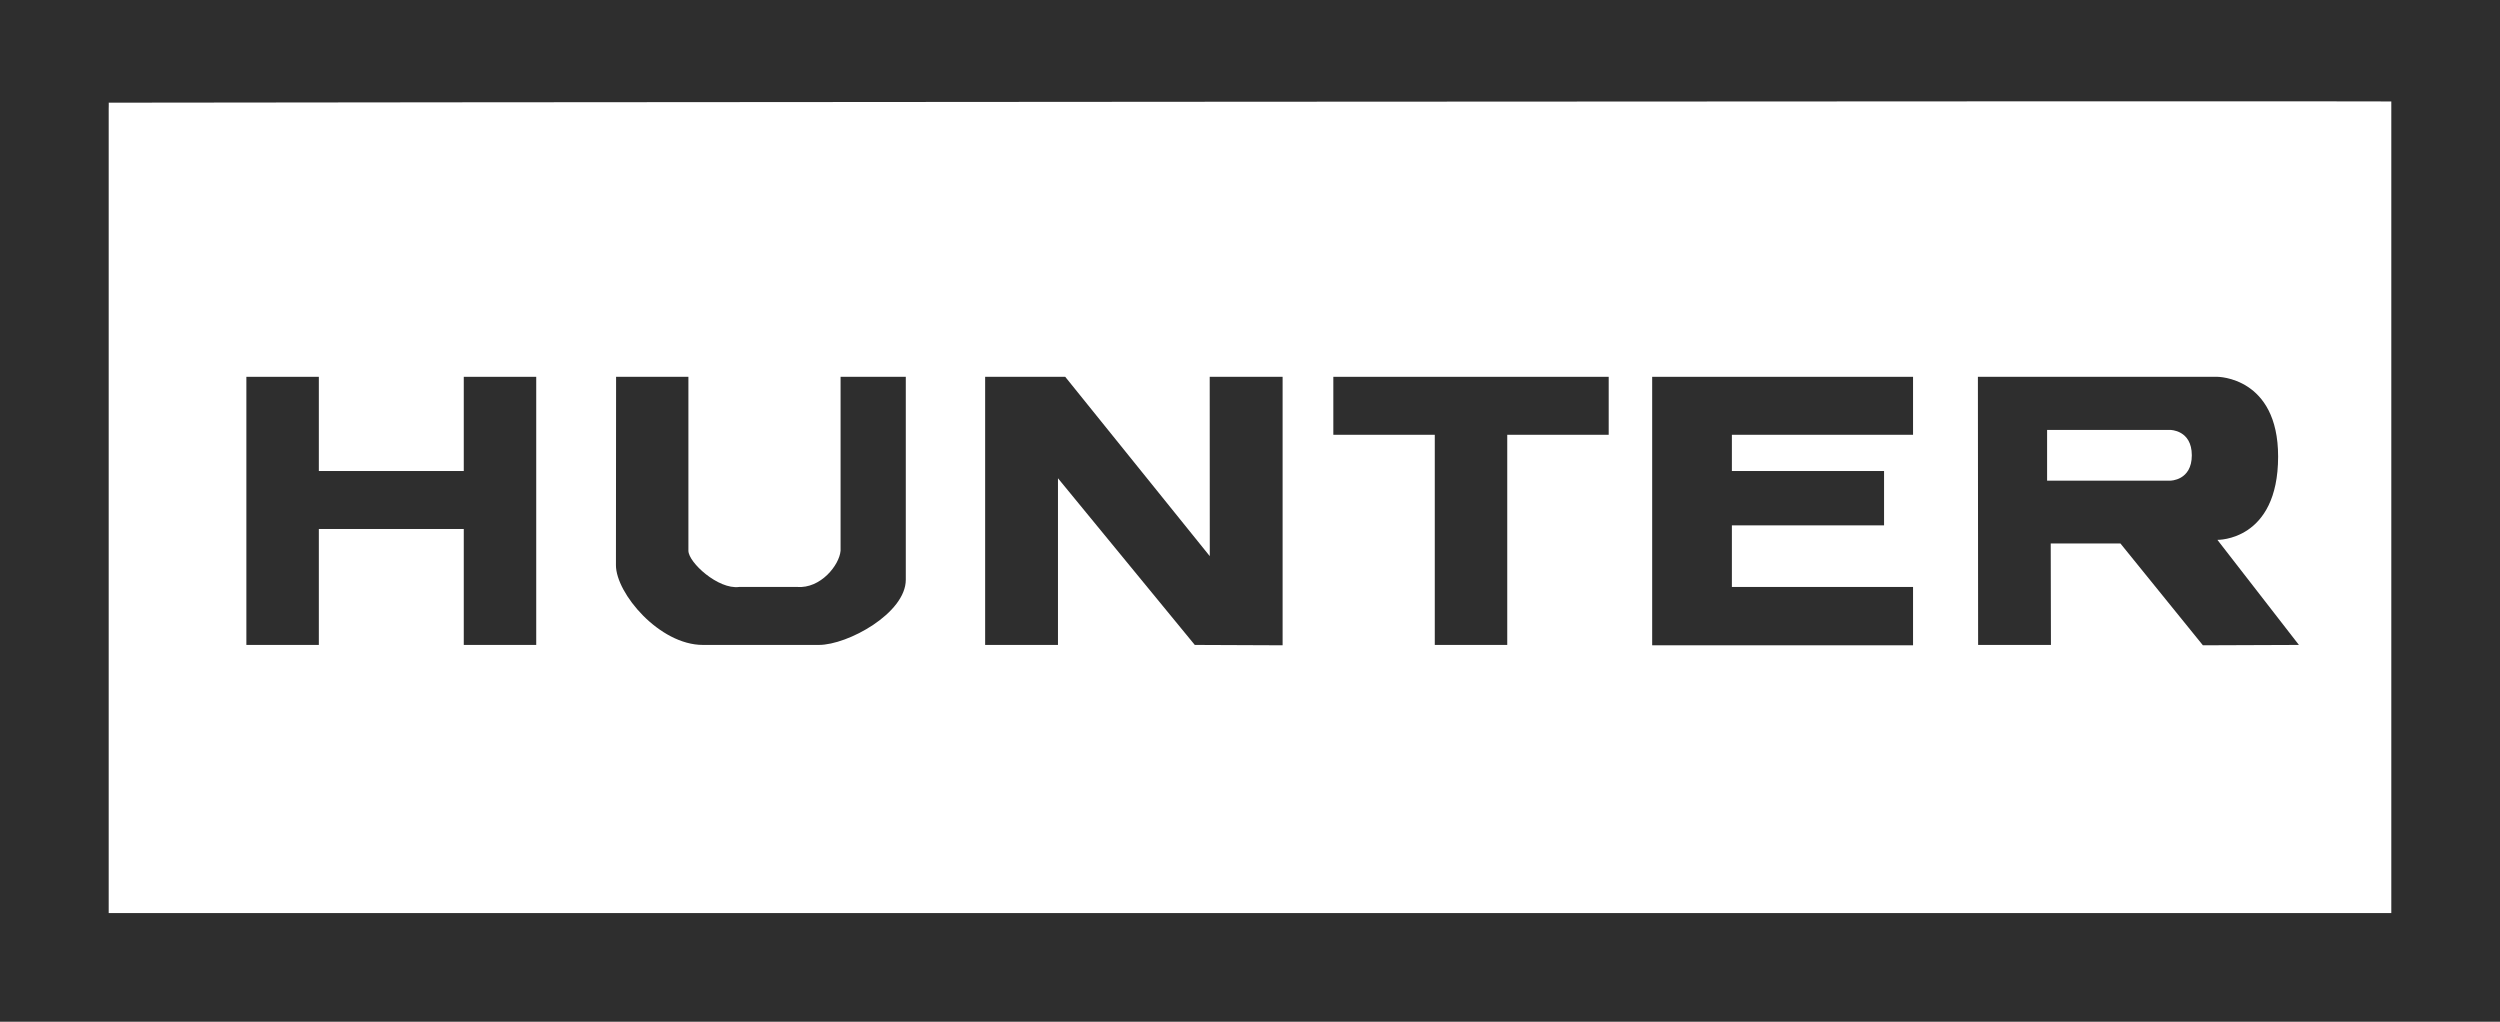
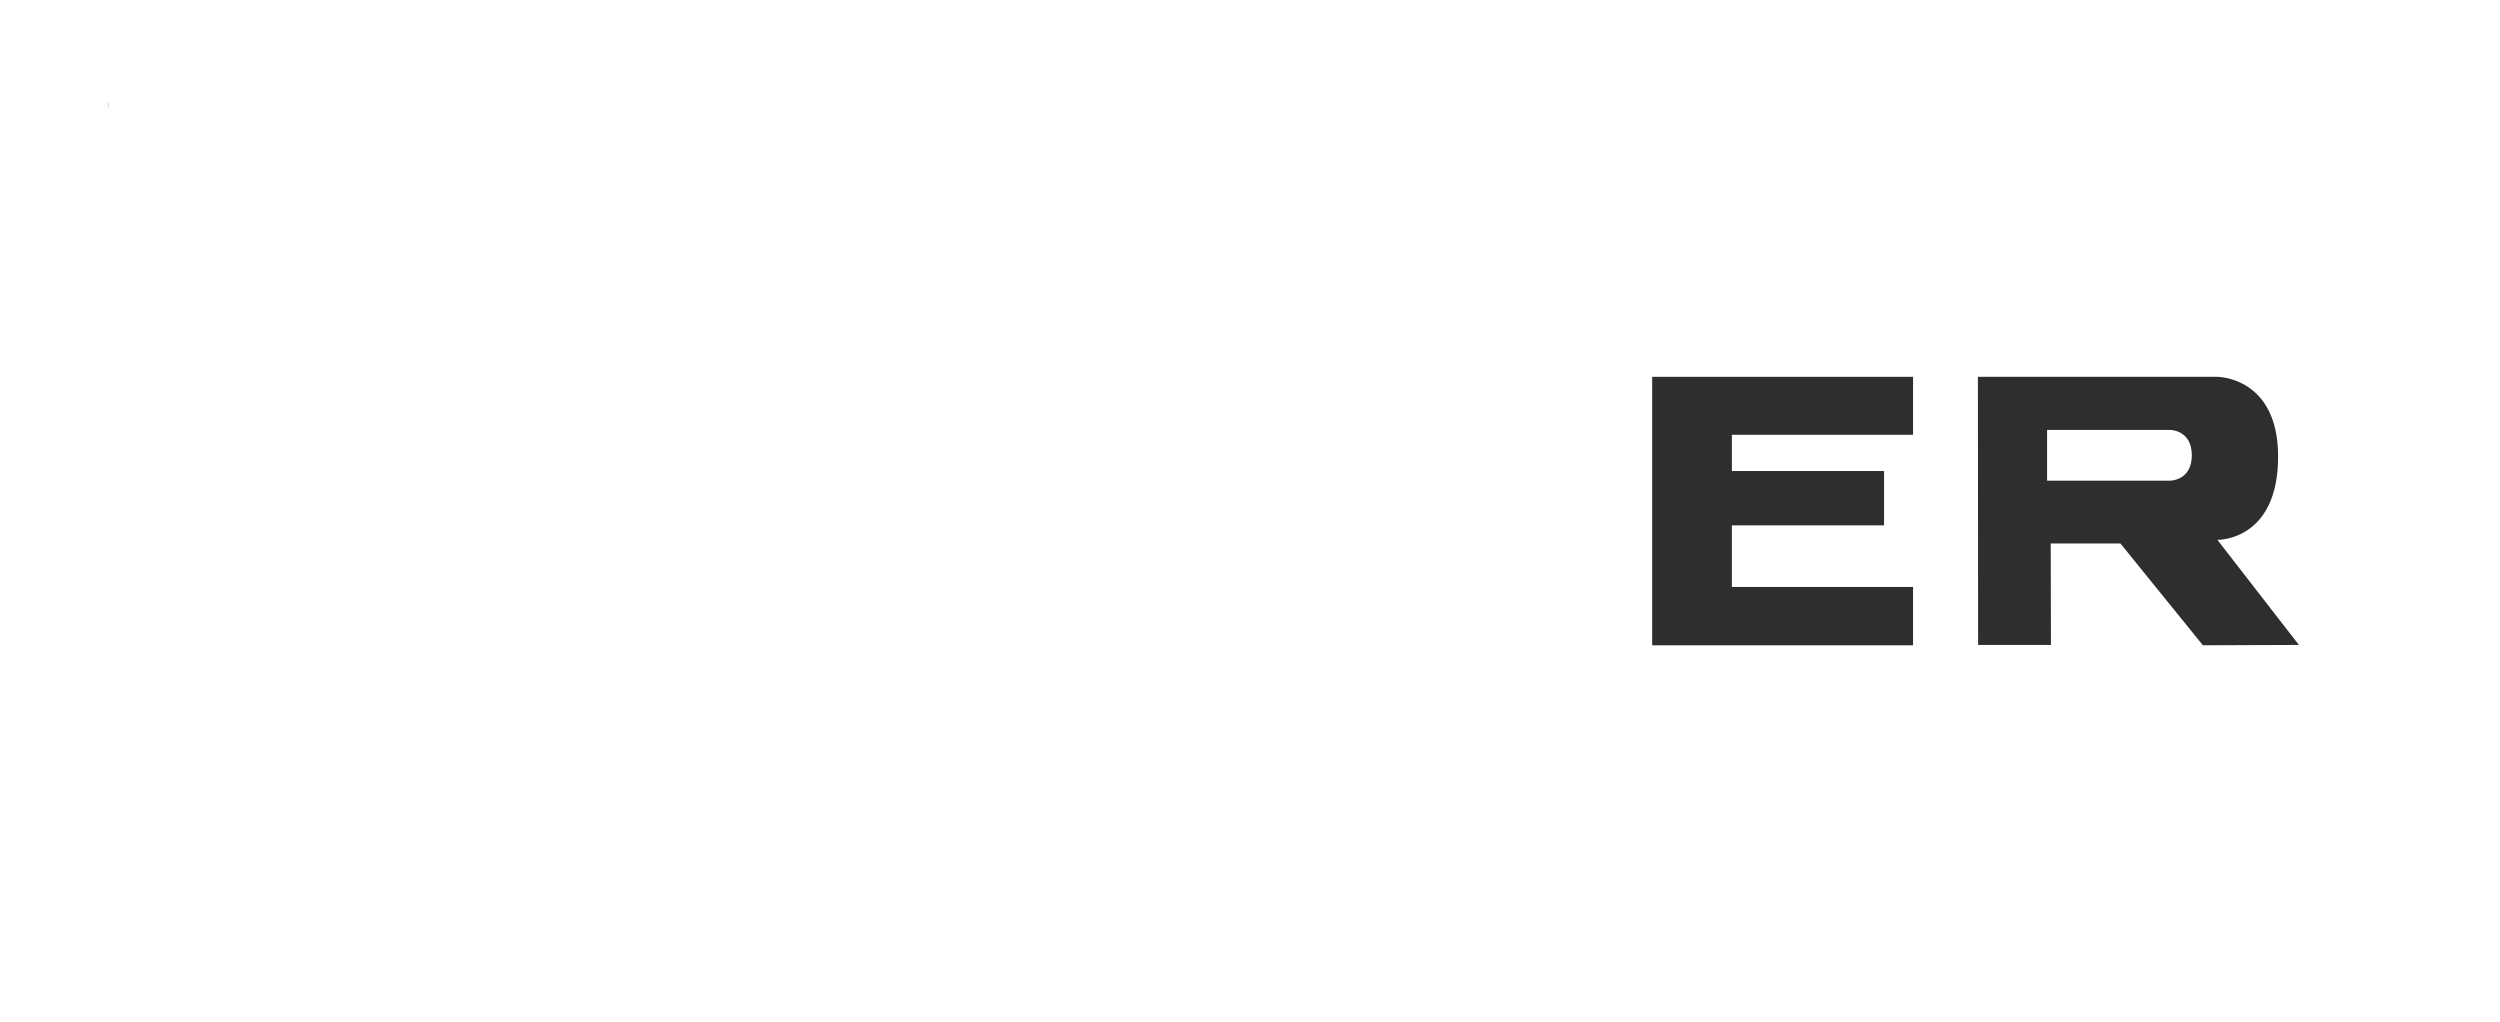
<svg xmlns="http://www.w3.org/2000/svg" id="Layer_1" data-name="Layer 1" viewBox="0 0 345 141">
  <defs>
    <style>
      .cls-1 {
        fill: #2e2e2e;
        fill-rule: evenodd;
      }
    </style>
  </defs>
  <g>
-     <path class="cls-1" d="m0,0h345v141H0M15,14.17v111.83h315V14c-.09-.09-315,.14-315,.17" />
    <path class="cls-1" d="m15,15s-.07-.81,0-.83" />
  </g>
-   <polygon class="cls-1" points="44 52 34 52 34 89 44 89 44 73 64 73 64 89 74 89 74 52 64 52 64 65 44 65 44 52" />
-   <path class="cls-1" d="m110,81c3.25.25,5.83-3.01,6-5v-24s9,0,9,0v28c0,4.62-8,9-12,9h-16c-6,0-12-7.12-12-11s.02-26,.02-26h9.98v24c0,1.62,4.12,5.38,7,5h8Z" />
-   <polygon class="cls-1" points="135.95 52 147 52 166.95 76.75 166.94 52 177 52 177 89.05 164.88 89 146 66 146 89 135.95 89 135.95 52" />
-   <polygon class="cls-1" points="184 52 222 52 222 60 208 60 208 89 198 89 198 60 184 60 184 52" />
  <polygon class="cls-1" points="264 52 264 60 239 60 239 65 260 65 260 72.5 239 72.5 239 81 264 81 264 89.05 228 89.05 228 52 264 52" />
  <path class="cls-1" d="m306,74.5s8.38.19,8.38-11.5c0-11-8.38-11-8.38-11h-33.05l.03,37h10.05l-.03-14h9.62l11.38,14.05,13.25-.05-11.25-14.5Zm-6.5-8.17h-17v-7h17s2.97,0,2.97,3.5-2.97,3.5-2.97,3.5Z" />
</svg>